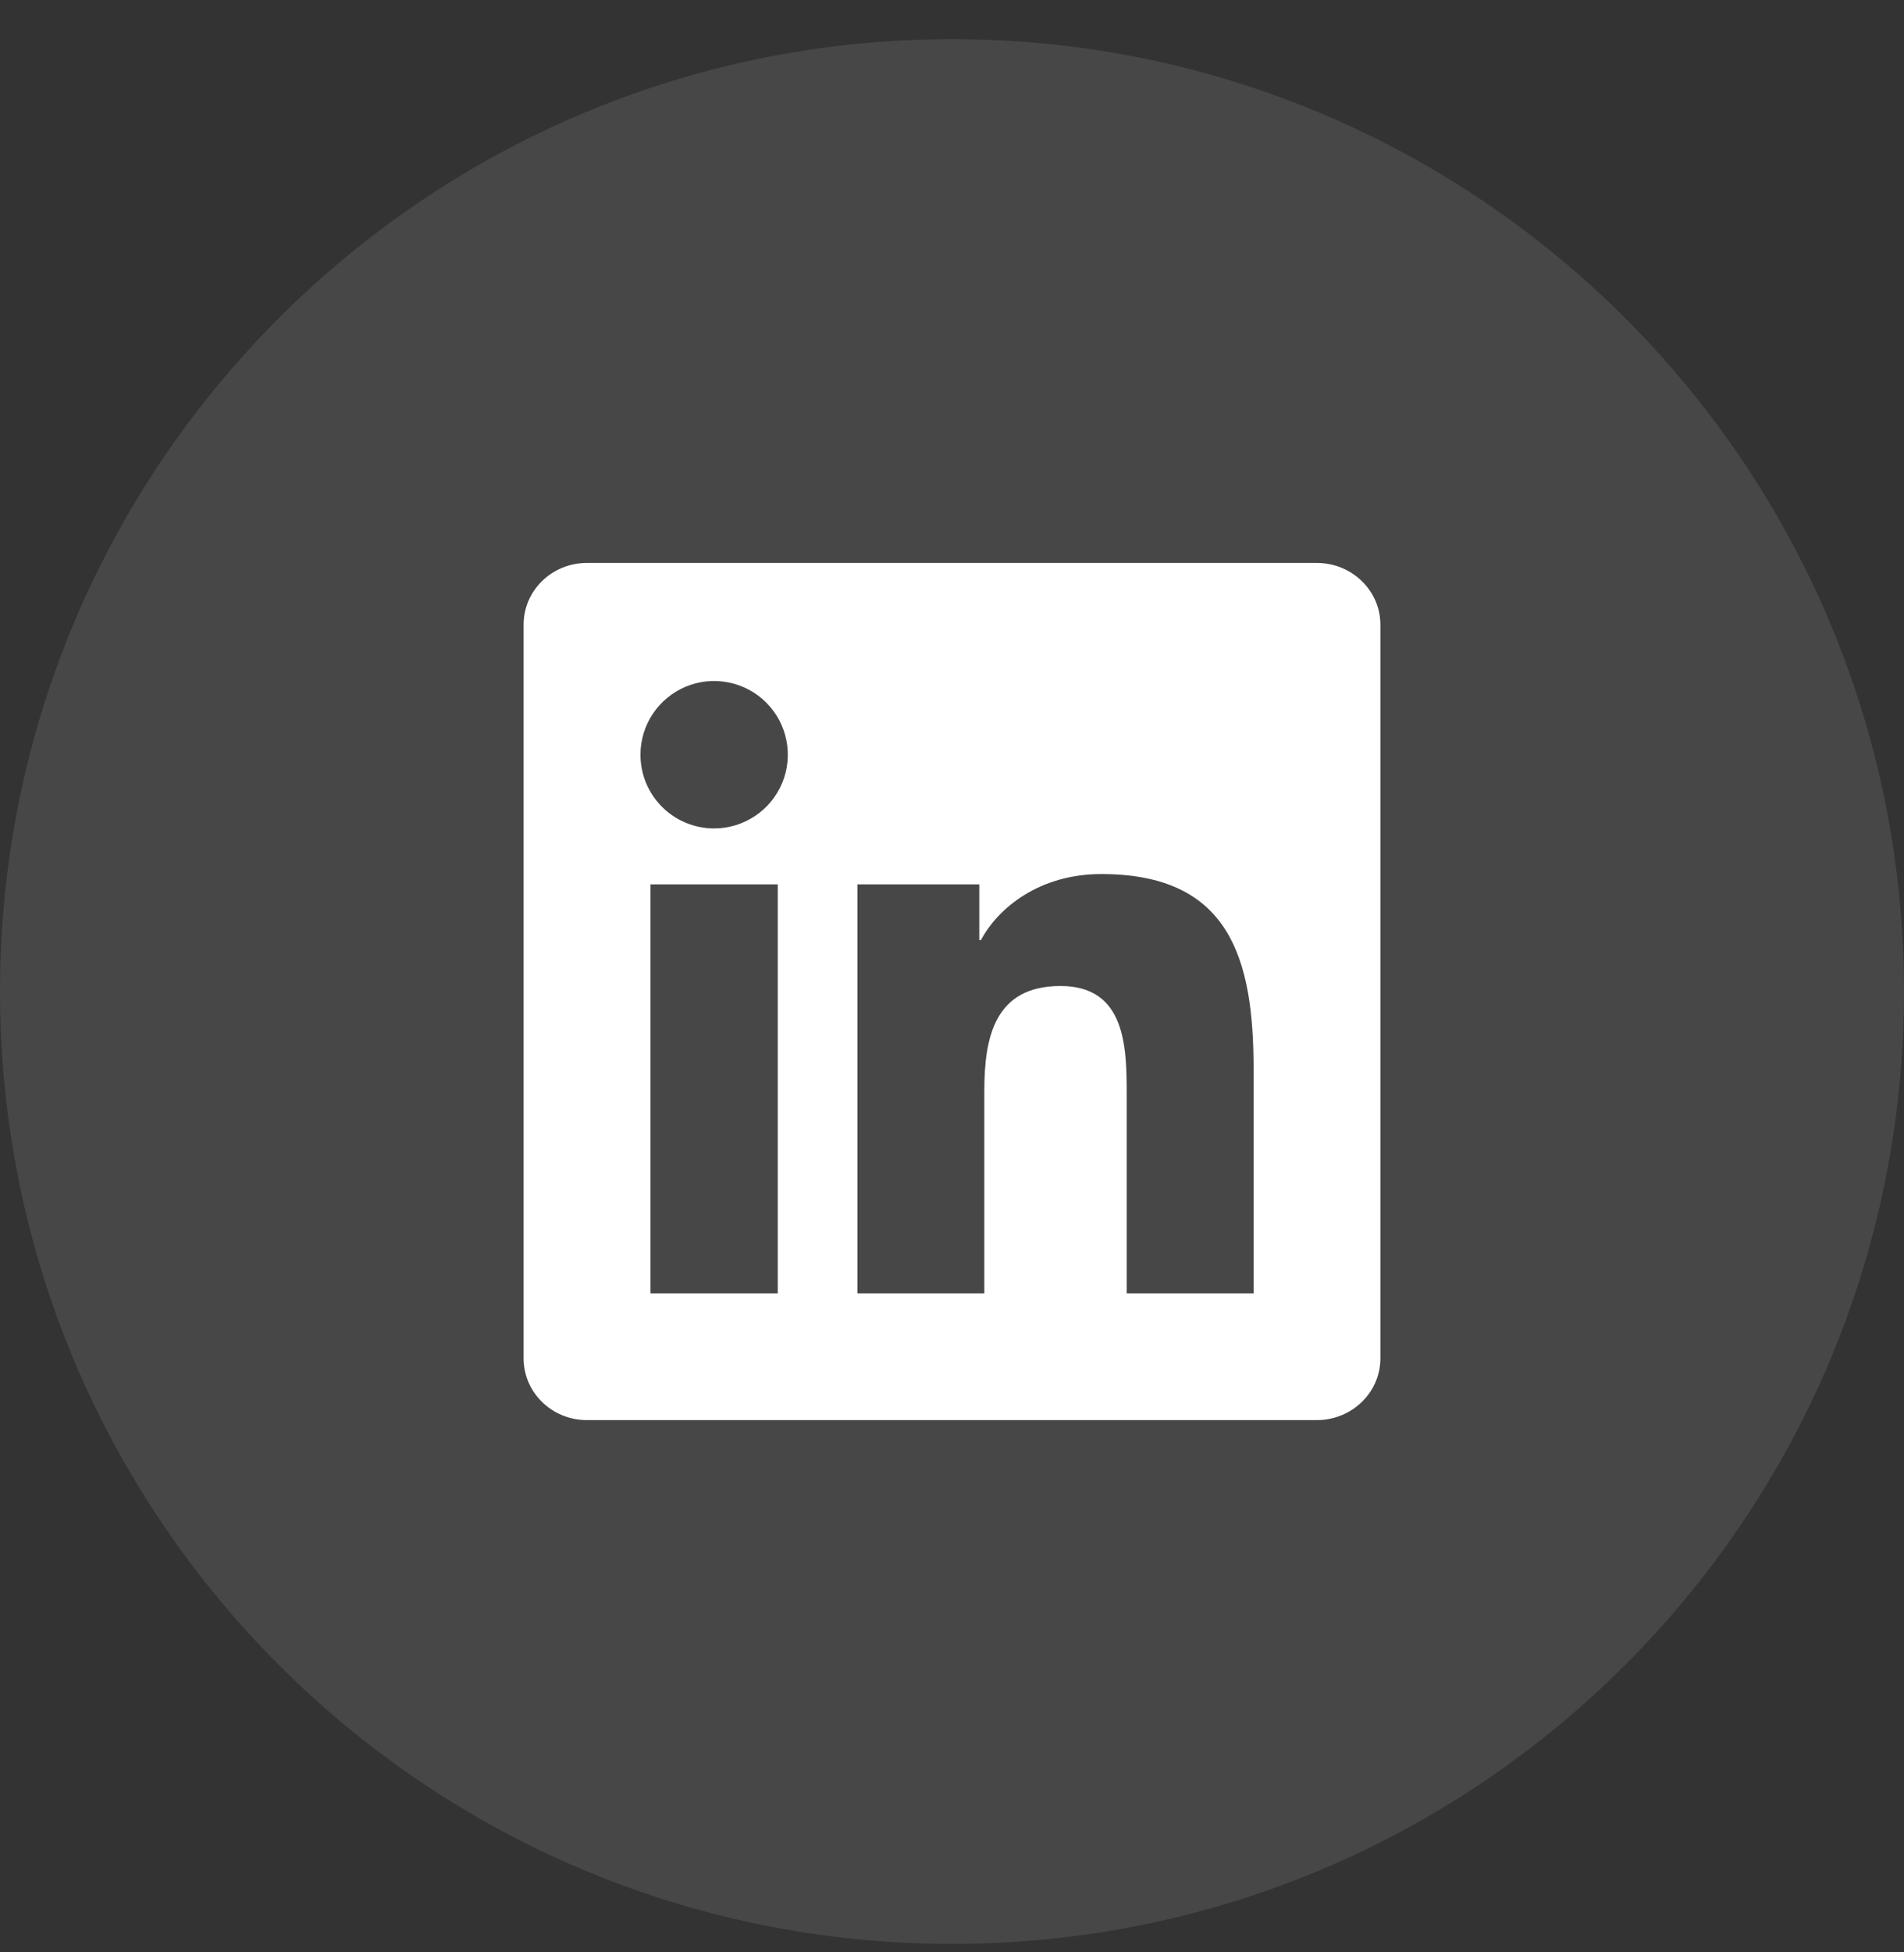
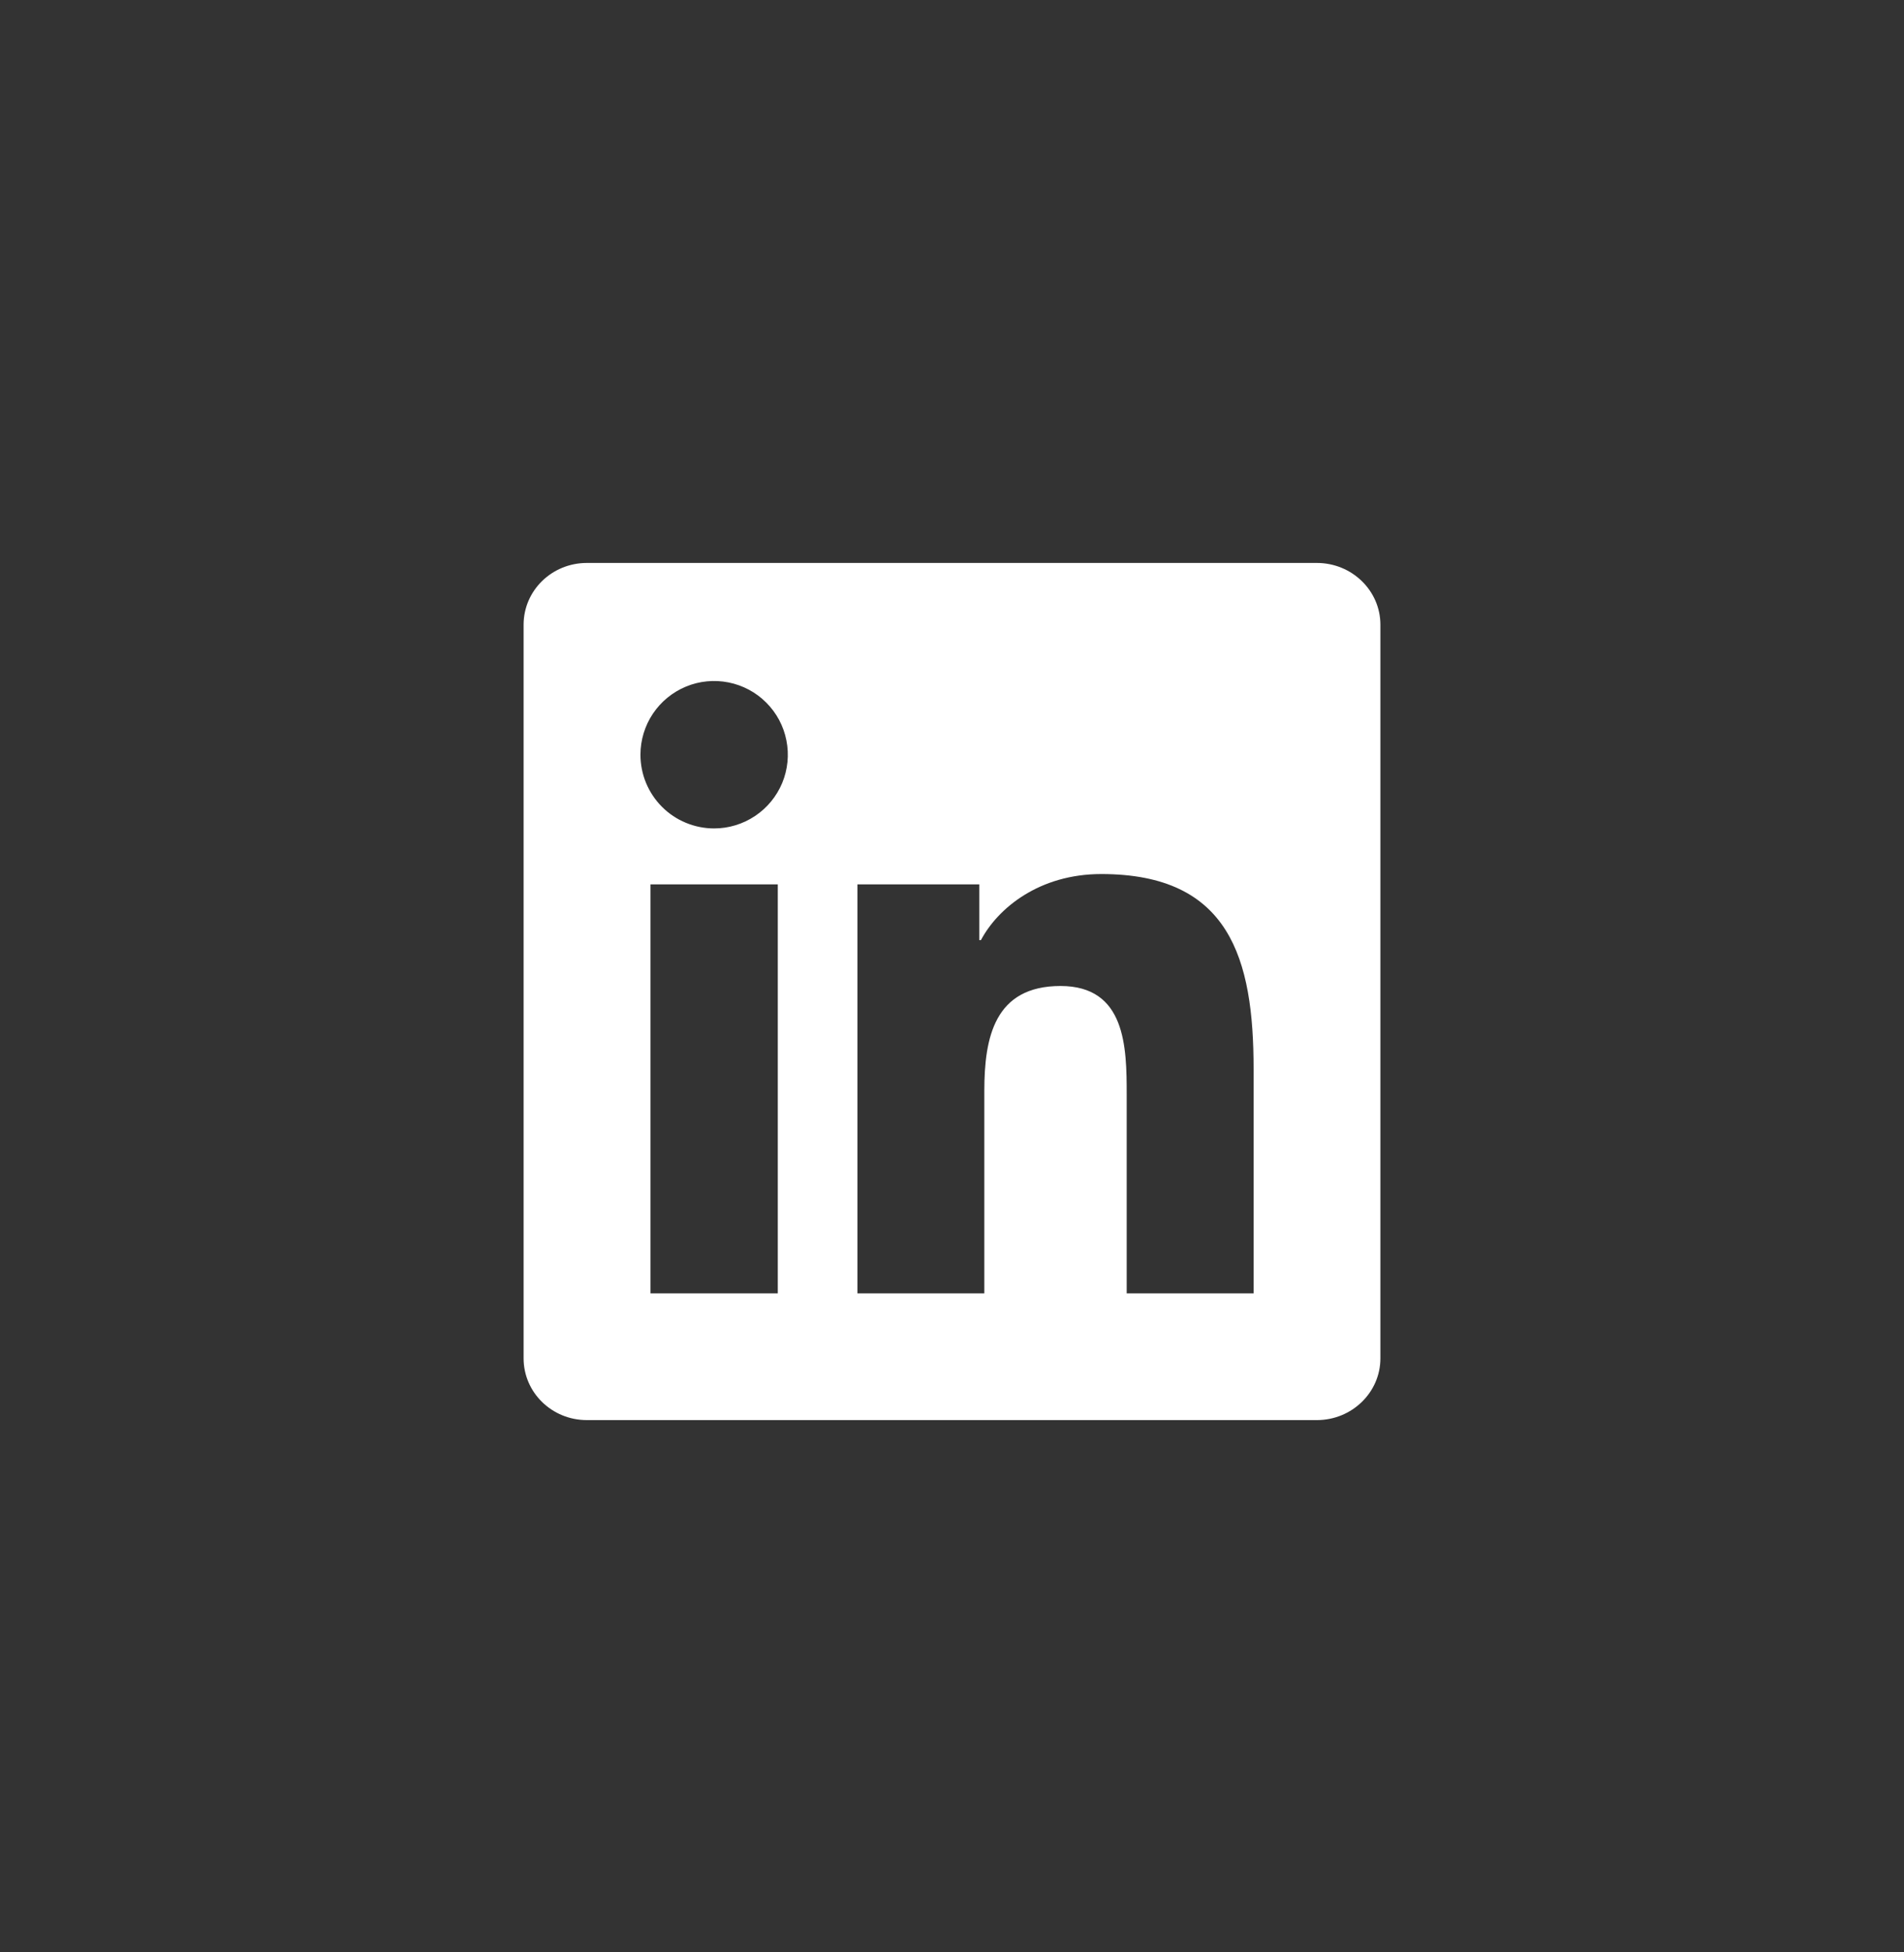
<svg xmlns="http://www.w3.org/2000/svg" width="40" height="41" viewBox="0 0 40 41" fill="none">
  <rect x="0" y="0" width="40" height="41" fill="#333333" stroke="none" />
-   <path opacity="0.1" fill-rule="evenodd" clip-rule="evenodd" d="M0 20.822C0 9.776 8.954 0.822 20 0.822C31.046 0.822 40 9.776 40 20.822C40 31.867 31.046 40.822 20 40.822C8.954 40.822 0 31.867 0 20.822Z" fill="white" />
  <path d="M26.335 27.161H23.67V22.984C23.67 21.988 23.65 20.706 22.28 20.706C20.891 20.706 20.679 21.79 20.679 22.911V27.161H18.013V18.572H20.573V19.742H20.608C20.966 19.068 21.836 18.355 23.136 18.355C25.836 18.355 26.336 20.133 26.336 22.446V27.161H26.335ZM15.003 17.397C14.8 17.397 14.598 17.357 14.41 17.279C14.222 17.202 14.051 17.087 13.908 16.944C13.764 16.8 13.65 16.629 13.572 16.441C13.494 16.253 13.455 16.051 13.455 15.848C13.455 15.542 13.546 15.242 13.716 14.988C13.887 14.733 14.129 14.535 14.412 14.418C14.694 14.301 15.006 14.271 15.306 14.331C15.606 14.391 15.882 14.538 16.098 14.755C16.315 14.972 16.462 15.247 16.521 15.548C16.581 15.848 16.55 16.159 16.433 16.442C16.315 16.725 16.117 16.966 15.862 17.136C15.607 17.306 15.309 17.397 15.003 17.397ZM16.339 27.161H13.666V18.572H16.34V27.161H16.339ZM27.67 11.822H12.329C11.593 11.822 11 12.402 11 13.119V28.525C11 29.242 11.594 29.822 12.328 29.822H27.666C28.4 29.822 29 29.242 29 28.525V13.119C29 12.402 28.4 11.822 27.666 11.822H27.67Z" fill="white" />
</svg>